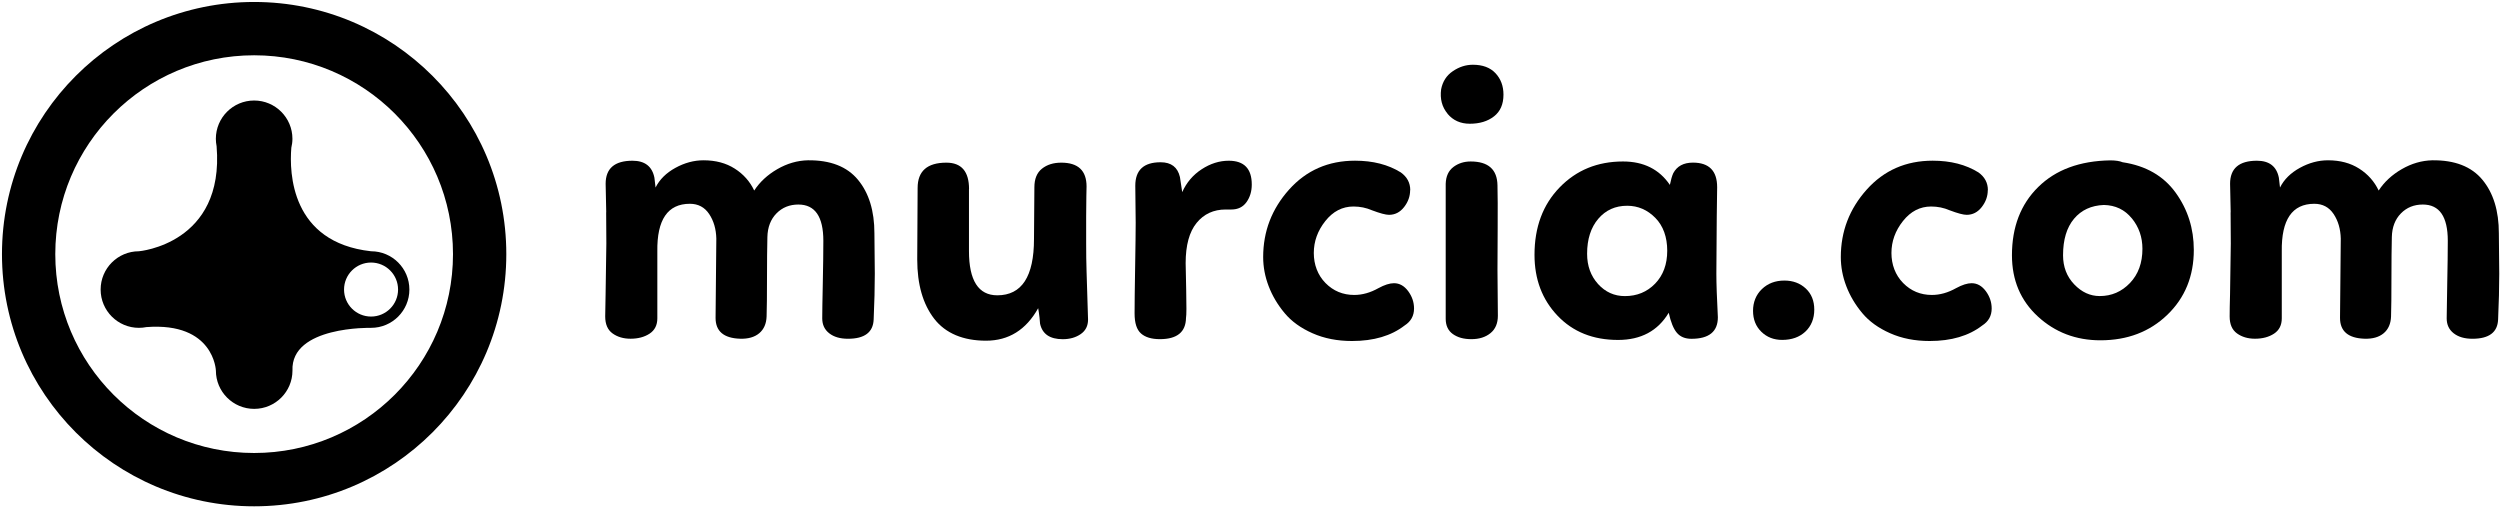
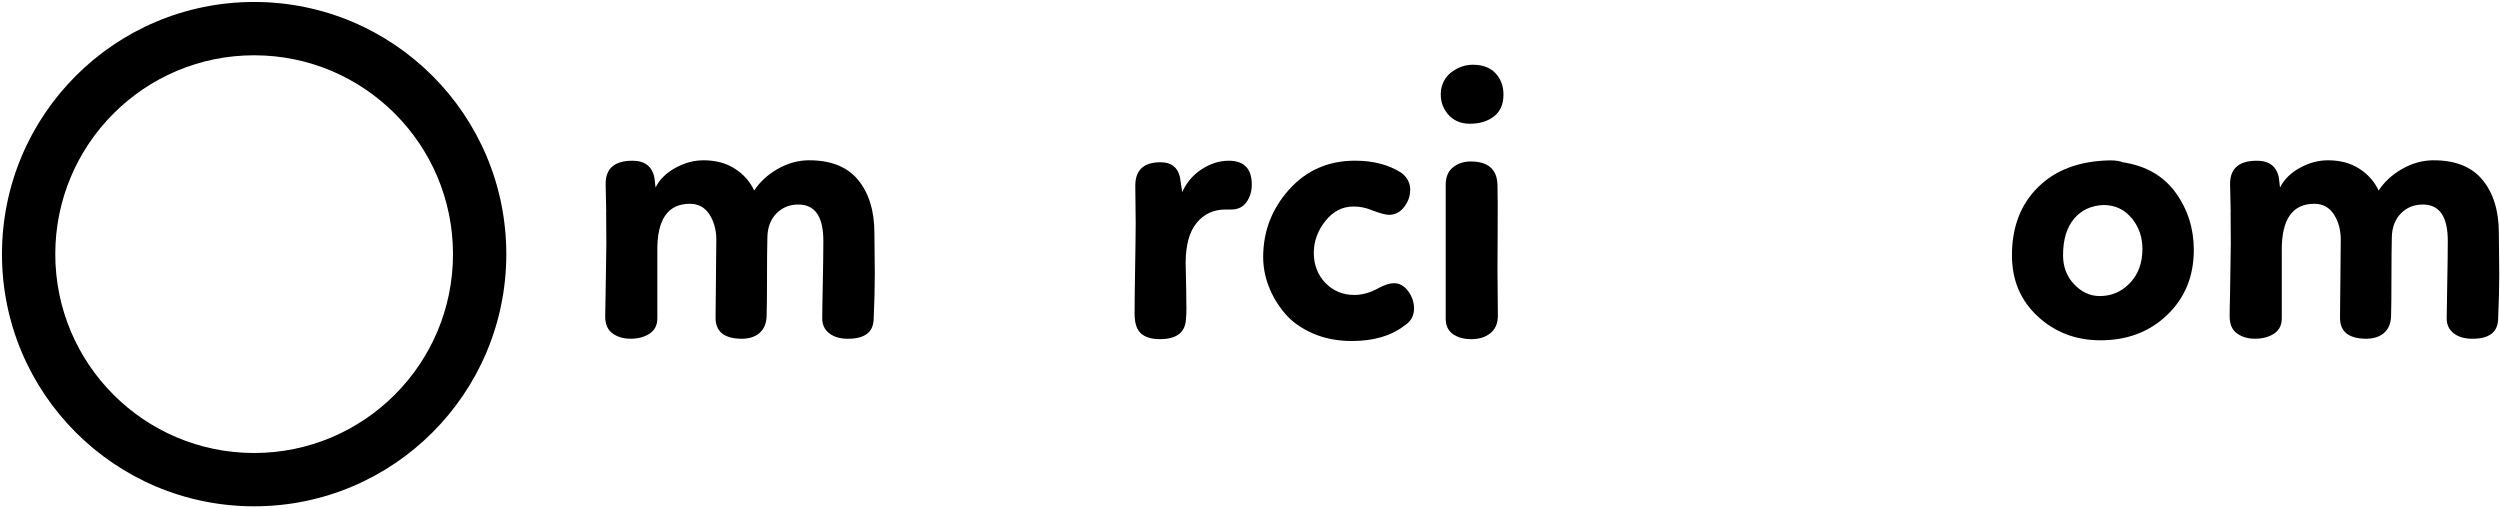
<svg xmlns="http://www.w3.org/2000/svg" width="634" height="129" viewBox="0 0 634 129" fill="none">
  <g clip-path="url(#clip0_2047_16362)">
    <path d="M153.74 53.85C153.71 51.71 153.68 50.08 153.64 48.96C153.61 47.84 153.59 47.06 153.59 46.61C153.59 42.71 155.86 40.76 160.4 40.76C163.53 40.76 165.39 42.2 165.96 45.07L166.25 47.56C167.27 45.51 168.95 43.85 171.28 42.57C173.61 41.29 175.99 40.65 178.42 40.65C181.49 40.65 184.12 41.35 186.33 42.76C188.54 44.17 190.18 46.02 191.27 48.32C192.68 46.15 194.63 44.34 197.12 42.9C199.61 41.46 202.2 40.71 204.88 40.65C210.57 40.59 214.8 42.23 217.58 45.59C220.36 48.95 221.75 53.47 221.75 59.16L221.85 69.42C221.85 72.87 221.75 76.74 221.56 81.02C221.43 84.28 219.26 85.91 215.04 85.91C213.06 85.91 211.48 85.45 210.29 84.52C209.1 83.59 208.52 82.33 208.52 80.73C208.52 79.13 208.57 76.24 208.66 71.86C208.75 67.48 208.8 63.89 208.8 61.07C208.8 54.93 206.69 51.87 202.47 51.87C200.23 51.87 198.38 52.62 196.91 54.12C195.44 55.62 194.67 57.62 194.61 60.11C194.55 62.67 194.51 66.21 194.51 70.75C194.51 74.9 194.48 78.07 194.41 80.24C194.35 82.09 193.72 83.52 192.54 84.51C191.36 85.5 189.74 85.96 187.7 85.9C183.55 85.77 181.47 84.01 181.47 80.63C181.6 68.93 181.66 62.22 181.66 60.5C181.6 58.07 180.99 55.99 179.84 54.27C178.69 52.55 177.06 51.68 174.95 51.68C169.33 51.68 166.58 55.71 166.7 63.76V80.73C166.7 82.46 166.04 83.75 164.74 84.61C163.43 85.47 161.82 85.9 159.9 85.9C158.11 85.9 156.59 85.45 155.35 84.56C154.1 83.66 153.48 82.23 153.48 80.25C153.48 78.97 153.51 77.09 153.58 74.59L153.77 61.74C153.77 58.61 153.75 55.97 153.72 53.83L153.74 53.85Z" fill="black" />
-     <path d="M245.73 47.95V63.67C245.73 71.15 248.13 74.89 252.92 74.89C259.12 74.89 262.22 70.13 262.22 60.61L262.32 47.48C262.32 45.37 262.96 43.8 264.24 42.78C265.52 41.76 267.15 41.25 269.13 41.25C273.41 41.25 275.55 43.26 275.55 47.29C275.55 47.35 275.53 48.18 275.5 49.78C275.47 51.38 275.45 53.1 275.45 54.96V61.67C275.45 64.29 275.48 66.66 275.55 68.76C275.61 71.25 275.69 73.84 275.79 76.53C275.89 79.21 275.93 80.72 275.93 81.04C275.93 82.64 275.31 83.87 274.06 84.73C272.81 85.59 271.3 86.02 269.51 86.02C266.25 86.02 264.33 84.71 263.76 82.09C263.76 81.9 263.71 81.37 263.62 80.51C263.52 79.65 263.41 78.86 263.28 78.16C260.21 83.66 255.8 86.4 250.05 86.4C244.3 86.4 239.79 84.55 236.92 80.84C234.05 77.13 232.61 72.12 232.61 65.79C232.61 64 232.63 60.96 232.66 56.68C232.69 52.4 232.71 49.39 232.71 47.67C232.71 43.39 235.14 41.25 240 41.25C243.83 41.25 245.75 43.49 245.75 47.96L245.73 47.95Z" fill="black" />
    <path d="M294.34 41.15C297.02 41.15 298.65 42.4 299.23 44.89L299.81 48.72C300.9 46.29 302.54 44.36 304.75 42.92C306.96 41.48 309.24 40.76 311.6 40.76C315.5 40.76 317.45 42.77 317.45 46.8C317.45 48.53 317 50.01 316.11 51.26C315.21 52.51 313.94 53.13 312.28 53.13H310.84C307.77 53.13 305.31 54.26 303.46 56.53C301.61 58.8 300.68 62.2 300.68 66.74C300.68 67.25 300.73 69.52 300.82 73.55C300.91 77.58 300.9 79.94 300.77 80.64C300.71 84.22 298.5 86.01 294.15 86.01C292.04 86.01 290.44 85.53 289.36 84.57C288.27 83.61 287.73 81.92 287.73 79.49C287.73 77.06 287.78 73.08 287.87 67.75C287.96 62.42 288.01 58.66 288.01 56.49C288.01 55.47 287.99 53.9 287.96 51.79C287.93 49.68 287.91 48.11 287.91 47.09C287.91 43.13 290.05 41.15 294.33 41.15H294.34Z" fill="black" />
    <path d="M357.61 48.24C357.61 49.77 357.1 51.2 356.08 52.51C355.06 53.82 353.78 54.48 352.25 54.48C351.42 54.48 349.98 54.1 347.94 53.33C346.47 52.69 344.9 52.37 343.24 52.37C340.43 52.37 338.05 53.6 336.1 56.06C334.15 58.52 333.18 61.22 333.18 64.16C333.18 67.1 334.17 69.77 336.15 71.78C338.13 73.79 340.56 74.8 343.44 74.8C345.49 74.8 347.53 74.22 349.58 73.07C351.11 72.24 352.42 71.82 353.51 71.82C354.92 71.82 356.11 72.49 357.11 73.83C358.1 75.17 358.6 76.64 358.6 78.24C358.6 80.09 357.8 81.53 356.2 82.55C352.81 85.17 348.37 86.48 342.87 86.48C339.16 86.48 335.82 85.83 332.85 84.51C329.88 83.2 327.51 81.49 325.76 79.38C324 77.27 322.66 75 321.73 72.57C320.8 70.14 320.34 67.68 320.34 65.19C320.34 58.67 322.53 52.97 326.91 48.08C331.29 43.19 336.86 40.75 343.64 40.75C348.18 40.75 352.04 41.74 355.24 43.72C356.84 44.87 357.64 46.37 357.64 48.23L357.61 48.24Z" fill="black" />
    <path d="M367.1 28.83C365.69 27.14 365.15 25.08 365.47 22.65C365.85 20.67 366.84 19.13 368.44 18.05C370.04 16.96 371.73 16.42 373.52 16.42C376.01 16.42 377.93 17.14 379.27 18.58C380.61 20.02 381.28 21.82 381.28 24C381.28 26.43 380.48 28.27 378.88 29.51C377.28 30.76 375.24 31.38 372.74 31.38C370.38 31.38 368.49 30.53 367.08 28.84L367.1 28.83ZM368.59 42.34C369.84 41.41 371.29 40.95 372.95 40.95C377.42 40.95 379.69 42.96 379.76 46.99C379.82 49.42 379.84 53.01 379.81 57.78C379.78 62.54 379.76 66.11 379.76 68.47L379.86 80.07C379.86 81.99 379.24 83.46 377.99 84.48C376.74 85.5 375.13 86.01 373.15 86.01C371.17 86.01 369.67 85.58 368.45 84.72C367.24 83.86 366.63 82.56 366.63 80.84V46.61C366.69 44.69 367.35 43.27 368.6 42.34H368.59Z" fill="black" />
-     <path d="M435.27 69.43C435.27 71.92 435.4 75.6 435.65 80.46C435.65 84.1 433.41 85.92 428.94 85.92C427.34 85.92 426.11 85.41 425.25 84.39C424.39 83.37 423.7 81.67 423.19 79.31C420.44 83.91 416.16 86.21 410.34 86.21C404.01 86.21 398.9 84.17 395 80.07C391.1 75.98 389.15 70.83 389.15 64.63C389.15 57.6 391.27 51.9 395.53 47.52C399.78 43.14 405.13 40.95 411.59 40.95C416.83 40.95 420.79 42.93 423.48 46.89C423.74 45.61 424.02 44.62 424.34 43.92C425.3 42.13 426.96 41.24 429.33 41.24C433.42 41.24 435.47 43.32 435.47 47.47L435.37 54.95L435.27 69.43ZM405.26 72.02C407.11 74.06 409.38 75.09 412.07 75.09C415.14 75.09 417.69 74.04 419.74 71.93C421.78 69.82 422.81 67.04 422.81 63.59C422.81 60.14 421.8 57.29 419.79 55.25C417.78 53.21 415.4 52.18 412.65 52.18C409.65 52.18 407.2 53.28 405.32 55.49C403.44 57.7 402.49 60.65 402.49 64.36C402.49 67.43 403.42 69.98 405.27 72.03L405.26 72.02Z" fill="black" />
-     <path d="M446.68 84.14C445.27 82.77 444.57 80.99 444.57 78.82C444.57 76.65 445.32 74.75 446.82 73.31C448.32 71.87 450.22 71.15 452.52 71.15C454.69 71.15 456.5 71.82 457.94 73.16C459.38 74.5 460.1 76.29 460.1 78.53C460.1 80.77 459.35 82.68 457.85 84.09C456.35 85.5 454.38 86.2 451.95 86.2C449.84 86.2 448.08 85.51 446.68 84.14Z" fill="black" />
-     <path d="M504.1 48.24C504.1 49.77 503.59 51.2 502.57 52.51C501.55 53.82 500.27 54.48 498.74 54.48C497.91 54.48 496.47 54.1 494.43 53.33C492.96 52.69 491.39 52.37 489.73 52.37C486.92 52.37 484.54 53.6 482.59 56.06C480.64 58.52 479.67 61.22 479.67 64.16C479.67 67.1 480.66 69.77 482.64 71.78C484.62 73.79 487.05 74.8 489.93 74.8C491.98 74.8 494.02 74.22 496.07 73.07C497.6 72.24 498.91 71.82 500 71.82C501.41 71.82 502.6 72.49 503.6 73.83C504.59 75.17 505.09 76.64 505.09 78.24C505.09 80.09 504.29 81.53 502.69 82.55C499.3 85.17 494.86 86.48 489.36 86.48C485.65 86.48 482.31 85.83 479.34 84.51C476.37 83.2 474 81.49 472.25 79.38C470.49 77.27 469.15 75 468.22 72.57C467.29 70.14 466.83 67.68 466.83 65.19C466.83 58.67 469.02 52.97 473.4 48.08C477.78 43.19 483.35 40.75 490.13 40.75C494.67 40.75 498.53 41.74 501.73 43.72C503.33 44.87 504.13 46.37 504.13 48.23L504.1 48.24Z" fill="black" />
    <path d="M538.33 41.15C544.21 42.04 548.68 44.62 551.75 48.87C554.82 53.12 556.35 57.96 556.35 63.39C556.35 70.04 554.11 75.52 549.64 79.83C545.17 84.14 539.51 86.3 532.67 86.3C526.47 86.3 521.18 84.29 516.8 80.26C512.42 76.23 510.23 71.06 510.23 64.73C510.23 57.57 512.45 51.8 516.89 47.43C521.33 43.05 527.42 40.8 535.15 40.67C536.49 40.67 537.55 40.83 538.31 41.15H538.33ZM540.63 55.38C538.84 53.17 536.47 52.04 533.54 51.98C530.34 52.11 527.82 53.27 525.97 55.48C524.12 57.69 523.19 60.77 523.19 64.73C523.19 67.67 524.13 70.13 526.02 72.11C527.91 74.09 530.06 75.08 532.49 75.08C535.49 75.08 538.05 73.98 540.16 71.77C542.27 69.56 543.32 66.67 543.32 63.09C543.32 60.15 542.43 57.58 540.64 55.37L540.63 55.38Z" fill="black" />
    <path d="M565.7 53.85C565.67 51.71 565.64 50.08 565.6 48.96C565.57 47.84 565.55 47.06 565.55 46.61C565.55 42.71 567.82 40.76 572.36 40.76C575.49 40.76 577.35 42.2 577.92 45.07L578.21 47.56C579.23 45.51 580.91 43.85 583.24 42.57C585.57 41.29 587.95 40.65 590.38 40.65C593.45 40.65 596.08 41.35 598.29 42.76C600.5 44.17 602.14 46.02 603.23 48.32C604.64 46.15 606.59 44.34 609.08 42.9C611.57 41.46 614.16 40.71 616.84 40.65C622.53 40.59 626.76 42.23 629.54 45.59C632.32 48.95 633.71 53.47 633.71 59.16L633.81 69.42C633.81 72.87 633.71 76.74 633.52 81.02C633.39 84.28 631.22 85.91 627 85.91C625.02 85.91 623.44 85.45 622.25 84.52C621.06 83.59 620.48 82.33 620.48 80.73C620.48 79.13 620.53 76.24 620.62 71.86C620.71 67.48 620.76 63.89 620.76 61.07C620.76 54.93 618.65 51.87 614.43 51.87C612.19 51.87 610.34 52.62 608.87 54.12C607.4 55.62 606.63 57.62 606.57 60.11C606.51 62.67 606.47 66.21 606.47 70.75C606.47 74.9 606.44 78.07 606.37 80.24C606.31 82.09 605.68 83.52 604.5 84.51C603.32 85.5 601.7 85.96 599.66 85.9C595.51 85.77 593.43 84.01 593.43 80.63C593.56 68.93 593.62 62.22 593.62 60.5C593.56 58.07 592.95 55.99 591.8 54.27C590.65 52.55 589.02 51.68 586.91 51.68C581.29 51.68 578.54 55.71 578.66 63.76V80.73C578.66 82.46 578 83.75 576.7 84.61C575.39 85.47 573.78 85.9 571.86 85.9C570.07 85.9 568.55 85.45 567.31 84.56C566.06 83.66 565.44 82.23 565.44 80.25C565.44 78.97 565.47 77.09 565.54 74.59L565.73 61.74C565.73 58.61 565.71 55.97 565.68 53.83L565.7 53.85Z" fill="black" />
    <path d="M64.45 0.5C29.13 0.5 0.5 29.13 0.5 64.45C0.5 99.77 29.13 128.4 64.45 128.4C99.77 128.4 128.4 99.77 128.4 64.45C128.4 29.13 99.77 0.5 64.45 0.5ZM64.45 114.88C36.6 114.88 14.02 92.3 14.02 64.45C14.02 36.6 36.6 14.02 64.45 14.02C92.3 14.02 114.88 36.6 114.88 64.45C114.88 92.3 92.3 114.88 64.45 114.88Z" fill="black" />
-     <path d="M94.1 63.72C73.77 61.47 73.36 43.82 73.88 37.47C74.05 36.74 74.16 35.98 74.16 35.2C74.16 29.84 69.81 25.49 64.45 25.49C59.09 25.49 54.74 29.84 54.74 35.2C54.74 35.84 54.81 36.47 54.93 37.08C56.99 61.89 35.23 63.72 35.23 63.72C29.87 63.72 25.52 68.07 25.52 73.43C25.52 78.79 29.87 83.14 35.23 83.14C35.88 83.14 36.52 83.07 37.14 82.95C54.31 81.65 54.75 93.98 54.75 93.98C54.75 99.34 59.1 103.69 64.46 103.69C69.82 103.69 74.17 99.34 74.17 93.98C73.71 82.65 94.11 83.14 94.11 83.14C99.47 83.14 103.82 78.79 103.82 73.43C103.82 68.07 99.47 63.72 94.11 63.72H94.1ZM94.1 80.28C90.32 80.28 87.25 77.21 87.25 73.43C87.25 69.65 90.32 66.58 94.1 66.58C97.88 66.58 100.95 69.65 100.95 73.43C100.95 77.21 97.88 80.28 94.1 80.28Z" fill="black" />
  </g>
  <defs>
    <clipPath id="clip0_2047_16362">
      <rect width="633.32" height="127.91" fill="white" transform="translate(0.5 0.5)" />
    </clipPath>
  </defs>
</svg>